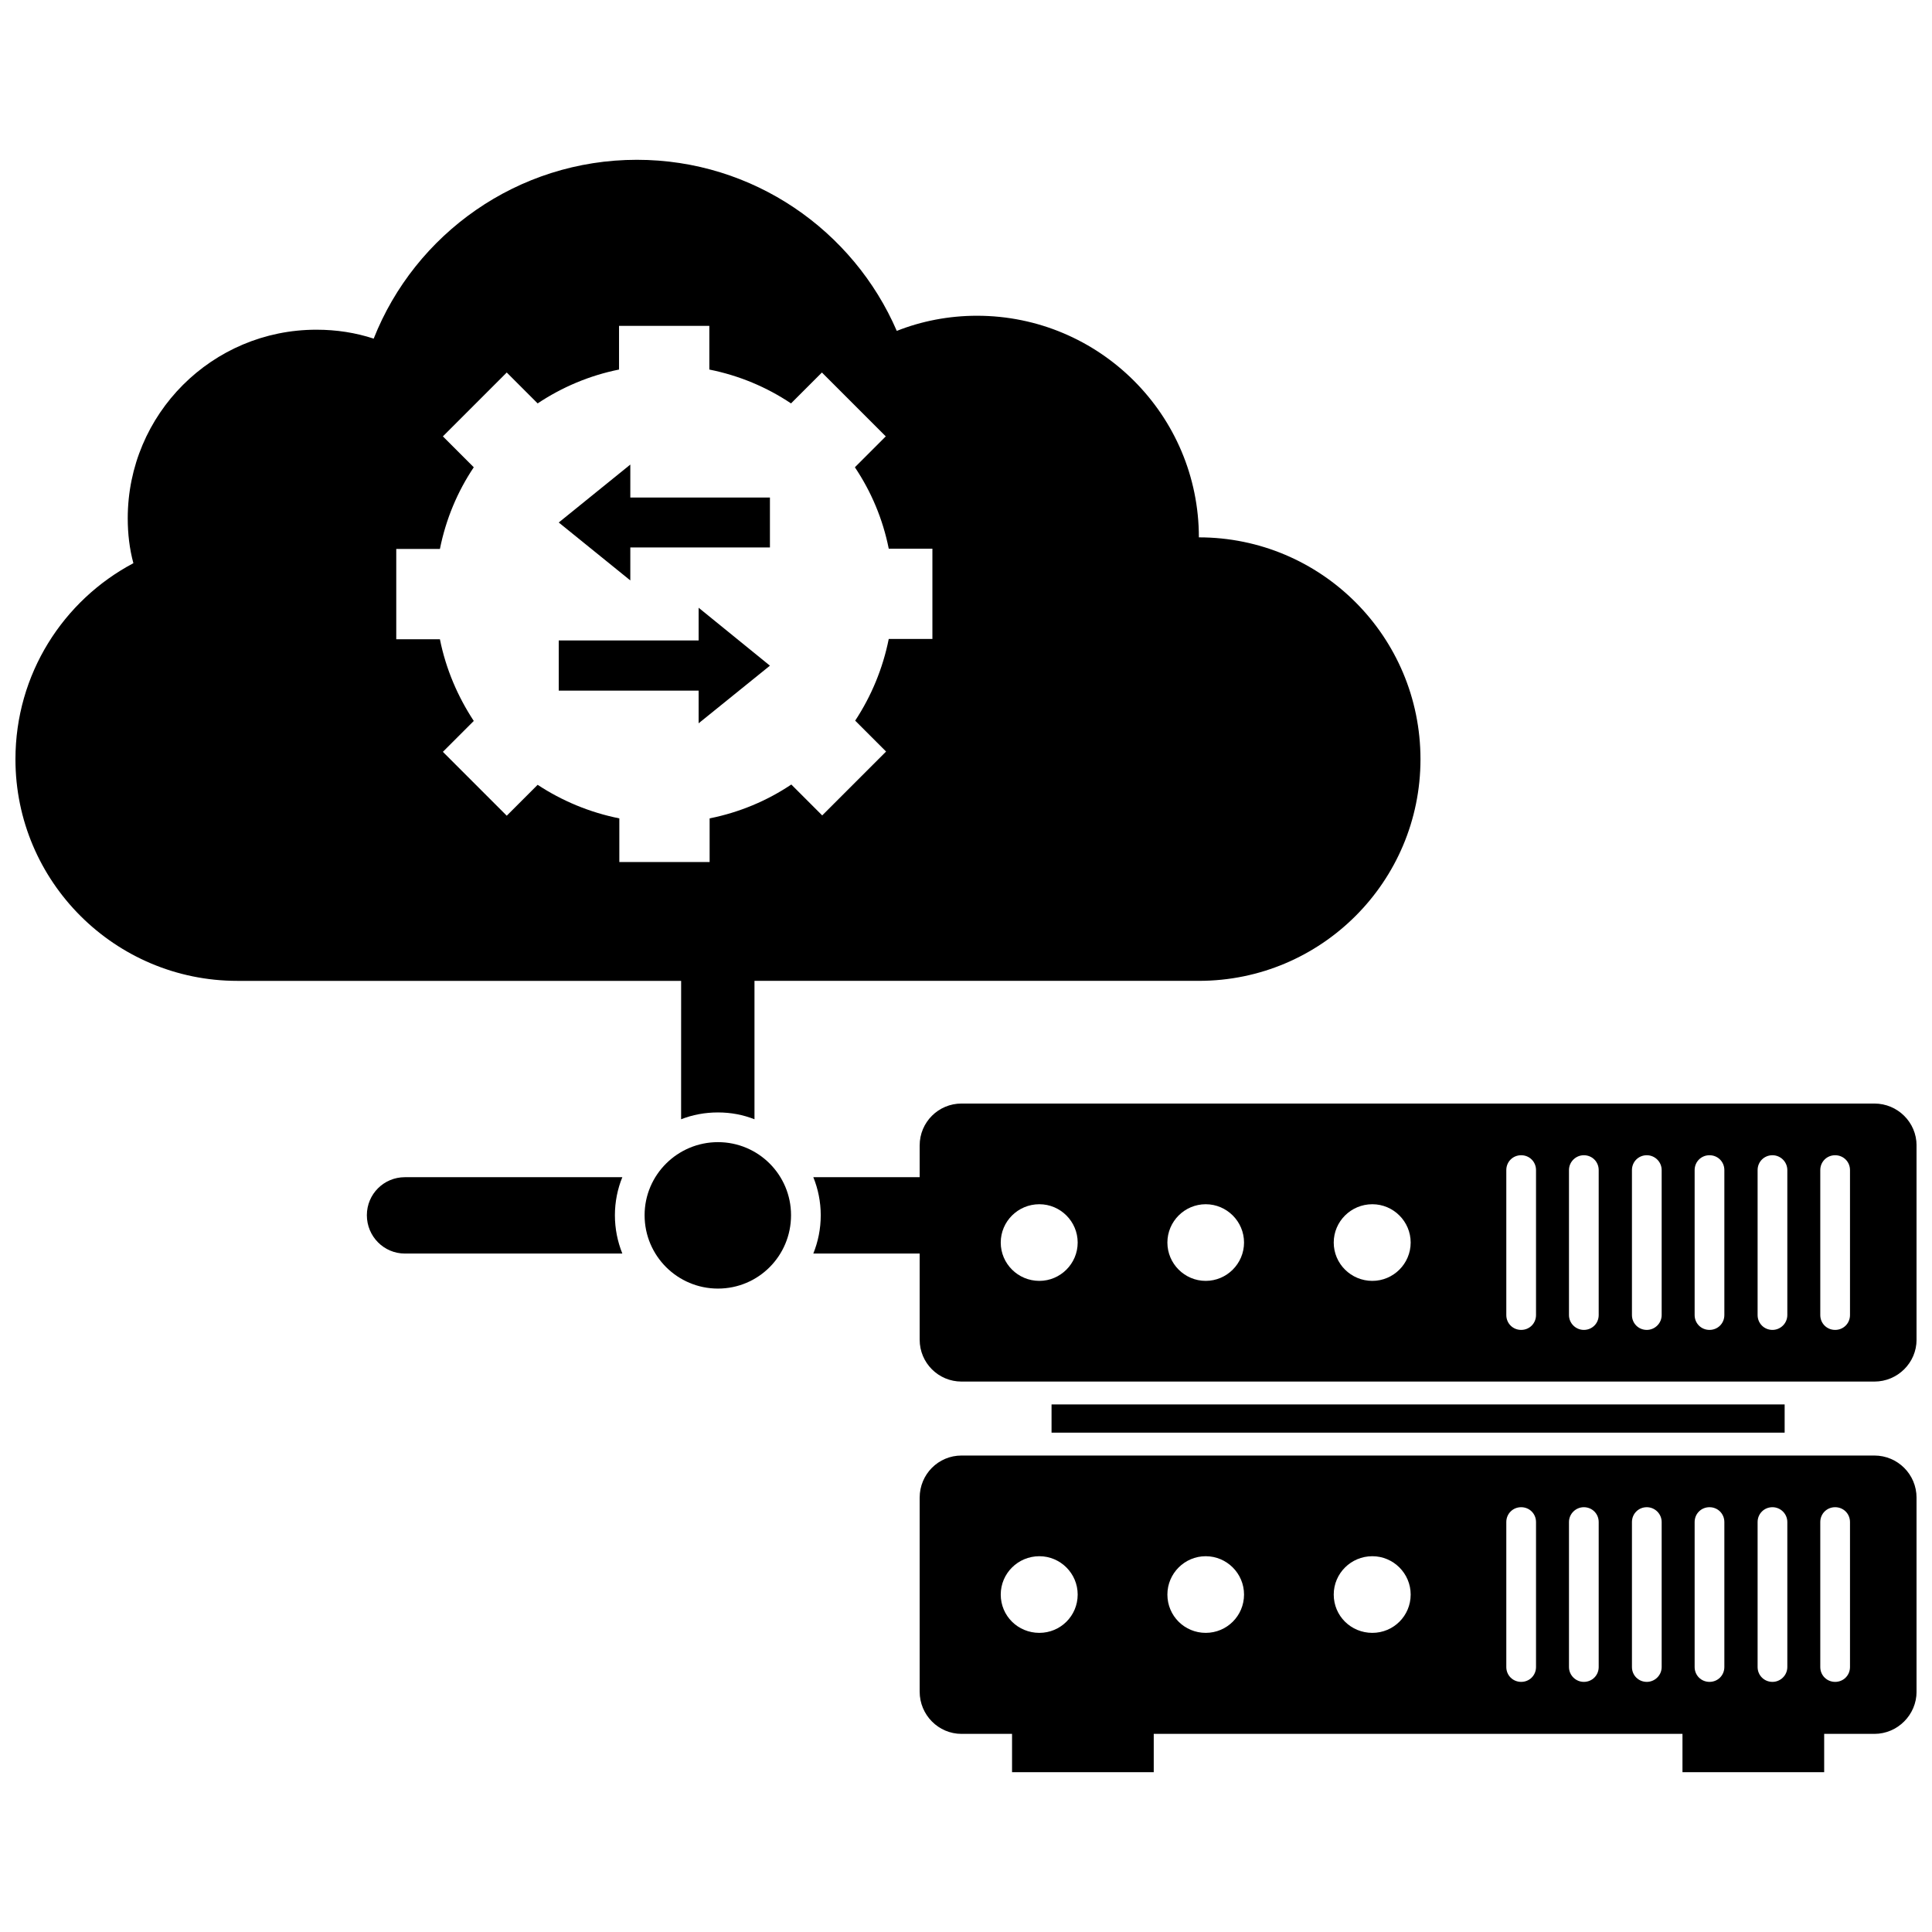
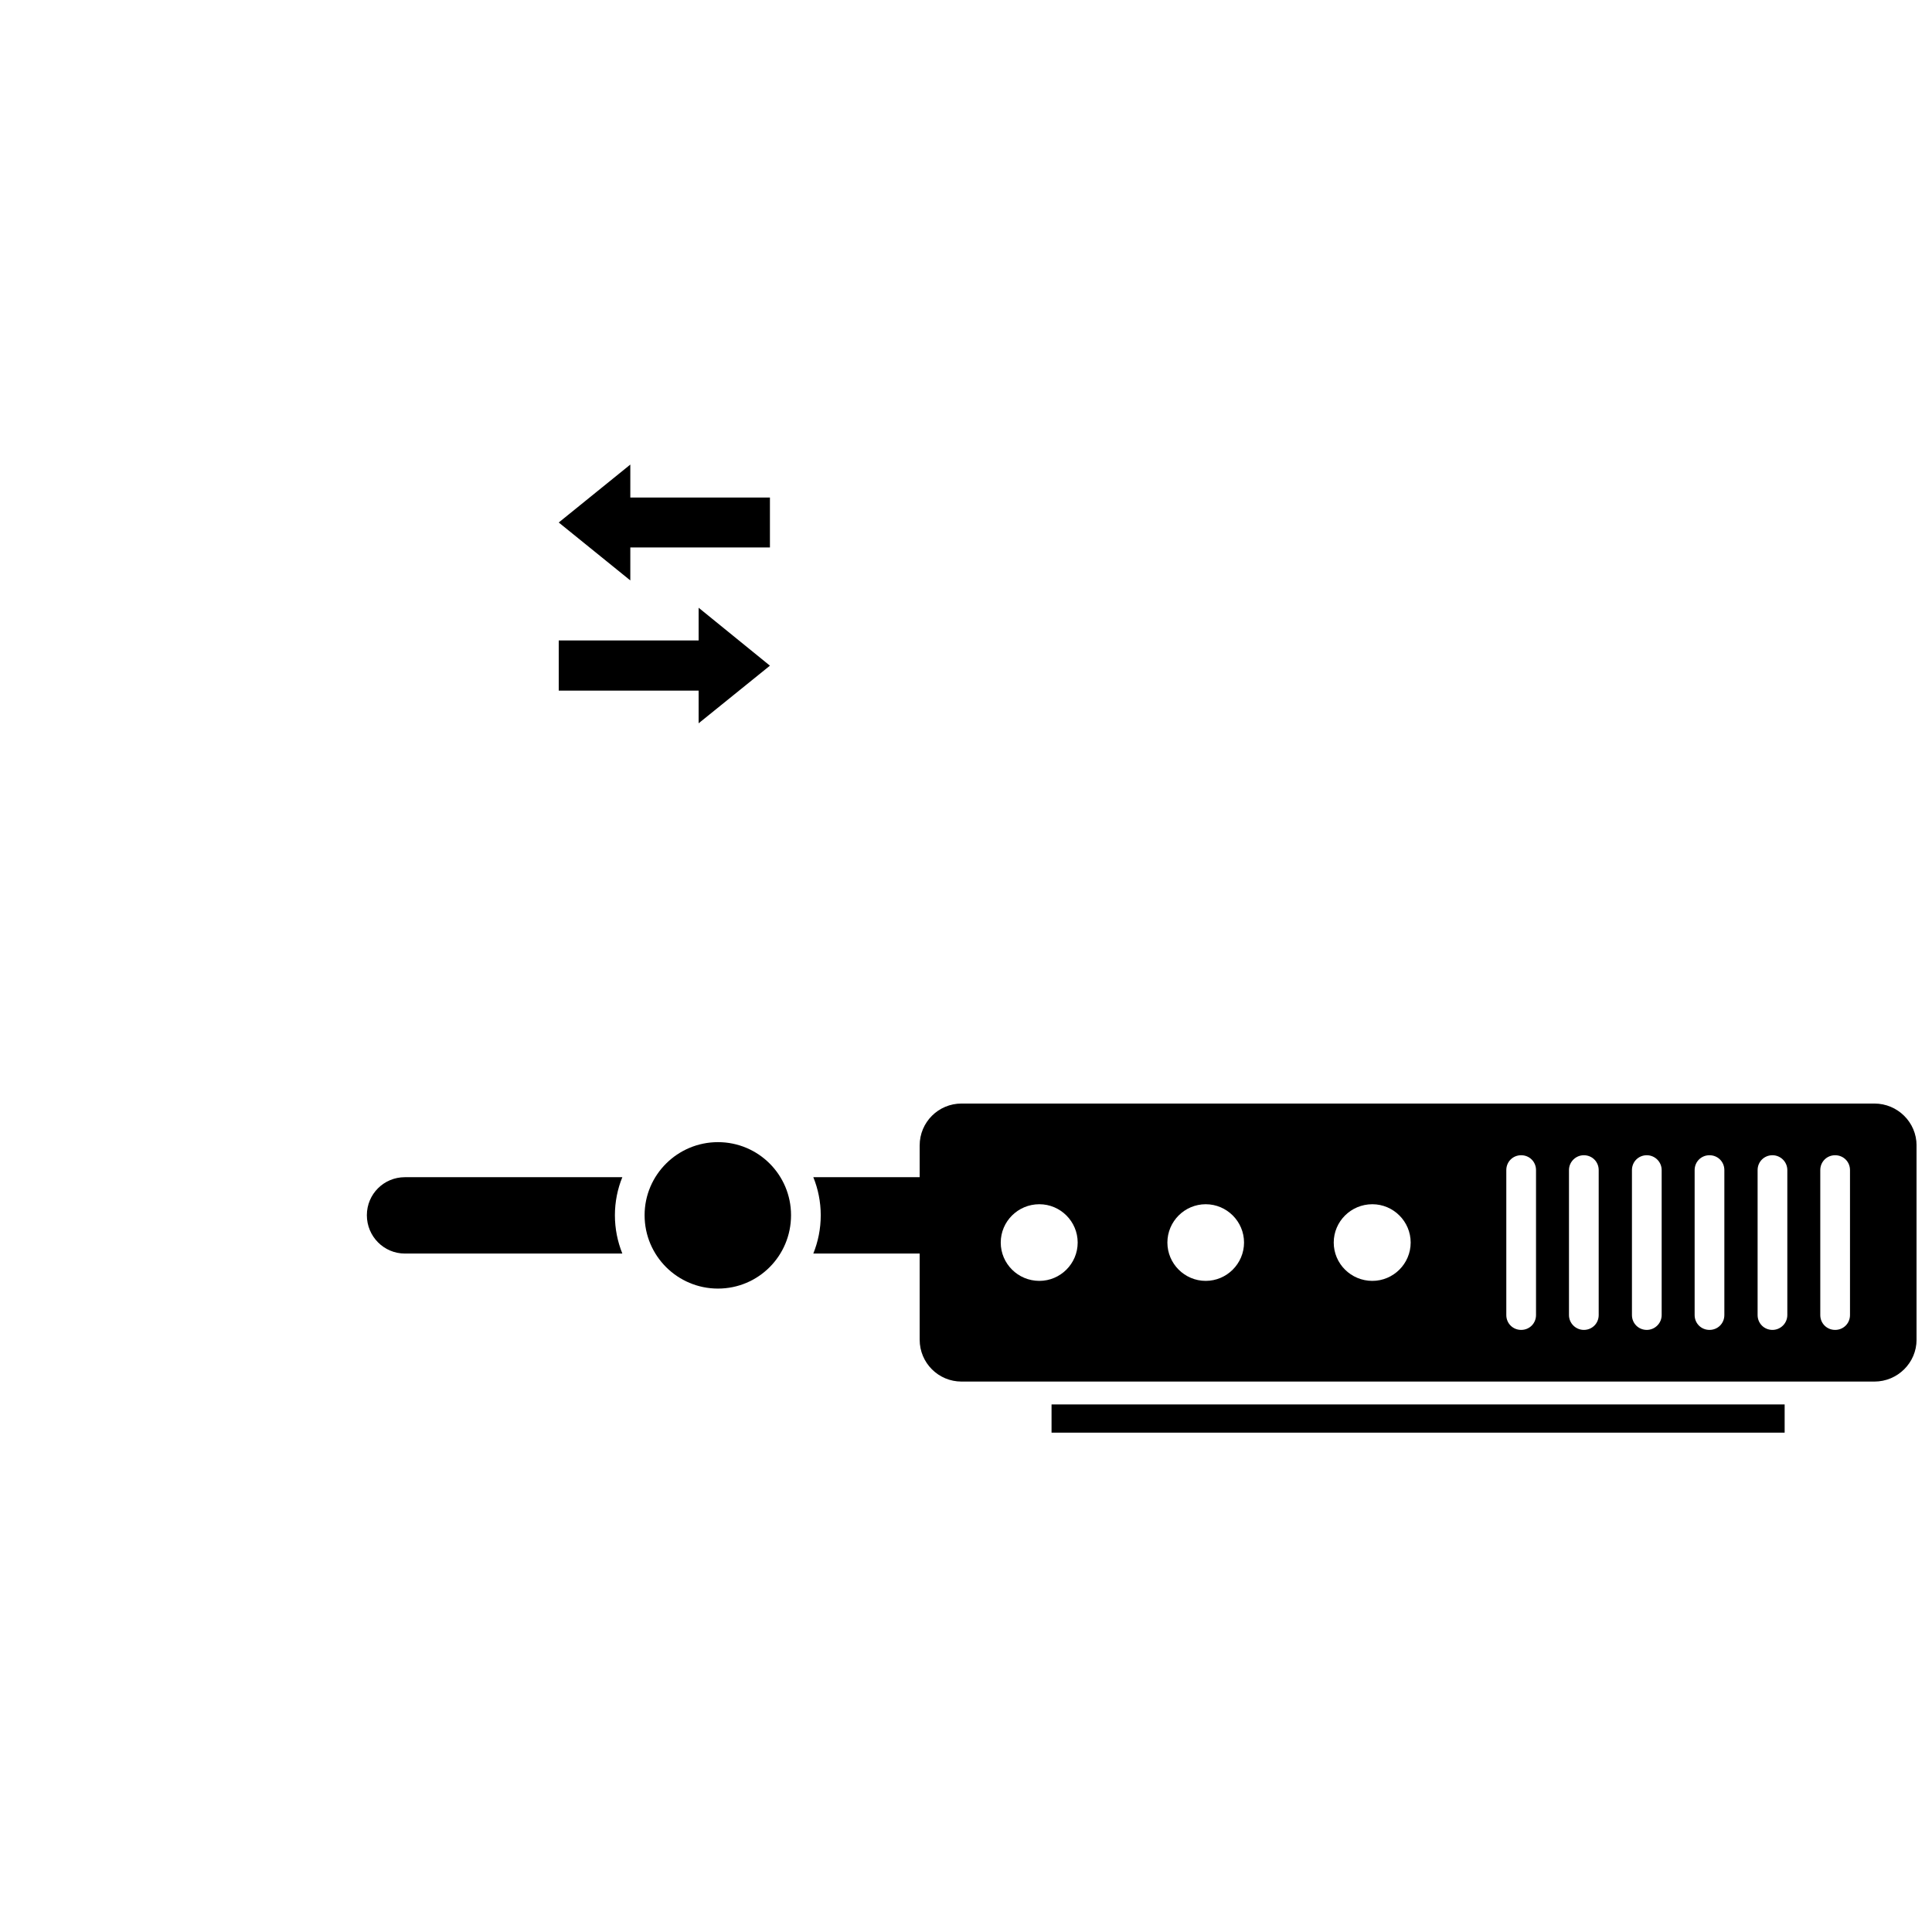
<svg xmlns="http://www.w3.org/2000/svg" width="800px" height="800px" version="1.1" viewBox="144 144 512 512">
  <defs>
    <clipPath id="c">
      <path d="m359 436h292.9v75h-292.9z" />
    </clipPath>
    <clipPath id="b">
-       <path d="m387 529h264.9v85h-264.9z" />
+       <path d="m387 529h264.9v85h-264.9" />
    </clipPath>
    <clipPath id="a">
-       <path d="m148.09 186h372.91v255h-372.91z" />
-     </clipPath>
+       </clipPath>
  </defs>
  <g clip-path="url(#c)">
    <path d="m640.73 436.45h-241.91c-6.141 0-11.098 4.961-11.098 11.098v8.422h-28.184c1.258 3.07 1.969 6.535 1.969 10.078 0 3.621-0.707 7.008-1.969 10.156h28.184v22.828c0 6.141 4.961 11.098 11.098 11.098h241.91c6.141 0 11.18-4.961 11.18-11.098v-51.484c0-6.137-5.039-11.098-11.176-11.098zm-221.29 46.996c-5.668 0-10.234-4.566-10.234-10.156s4.566-10.156 10.234-10.156c5.59 0 10.156 4.566 10.156 10.156s-4.566 10.156-10.156 10.156zm44.086 0c-5.59 0-10.156-4.566-10.156-10.156s4.566-10.156 10.156-10.156 10.156 4.566 10.156 10.156c-0.004 5.59-4.57 10.156-10.156 10.156zm44.16 0c-5.668 0-10.234-4.566-10.234-10.156s4.566-10.156 10.234-10.156c5.59 0 10.156 4.566 10.156 10.156s-4.566 10.156-10.156 10.156zm43.375 9.055c0 2.203-1.73 3.938-3.938 3.938-2.203 0-3.938-1.73-3.938-3.938v-38.414c0-2.203 1.73-3.938 3.938-3.938 2.203 0 3.938 1.73 3.938 3.938zm16.609 0c0 2.203-1.73 3.938-3.938 3.938-2.125 0-3.938-1.73-3.938-3.938v-38.414c0-2.203 1.812-3.938 3.938-3.938 2.203 0 3.938 1.73 3.938 3.938zm16.688 0c0 2.203-1.812 3.938-3.938 3.938-2.203 0-3.938-1.73-3.938-3.938v-38.414c0-2.203 1.73-3.938 3.938-3.938 2.125 0 3.938 1.73 3.938 3.938zm16.613 0c0 2.203-1.73 3.938-3.938 3.938-2.203 0-3.938-1.73-3.938-3.938v-38.414c0-2.203 1.73-3.938 3.938-3.938 2.203 0 3.938 1.73 3.938 3.938zm16.688 0c0 2.203-1.812 3.938-3.938 3.938-2.203 0-3.938-1.73-3.938-3.938v-38.414c0-2.203 1.73-3.938 3.938-3.938 2.125 0 3.938 1.73 3.938 3.938zm16.609 0c0 2.203-1.73 3.938-3.938 3.938-2.203 0-3.938-1.73-3.938-3.938v-38.414c0-2.203 1.73-3.938 3.938-3.938 2.203 0 3.938 1.73 3.938 3.938z" />
  </g>
  <g clip-path="url(#b)">
-     <path d="m640.73 529.73h-241.91c-6.141 0-11.098 4.961-11.098 11.18v51.406c0 6.141 4.961 11.18 11.098 11.18h13.383v10.156h37.551v-10.156h140.12v10.156h37.551v-10.156h13.305c6.141 0 11.18-5.039 11.18-11.18l-0.004-51.41c0-6.219-5.039-11.176-11.176-11.176zm-221.29 46.996c-5.668 0-10.234-4.488-10.234-10.156 0-5.59 4.566-10.156 10.234-10.156 5.59 0 10.156 4.566 10.156 10.156 0 5.668-4.566 10.156-10.156 10.156zm44.086 0c-5.59 0-10.156-4.488-10.156-10.156 0-5.59 4.566-10.156 10.156-10.156s10.156 4.566 10.156 10.156c-0.004 5.668-4.57 10.156-10.156 10.156zm44.16 0c-5.668 0-10.234-4.488-10.234-10.156 0-5.59 4.566-10.156 10.234-10.156 5.59 0 10.156 4.566 10.156 10.156 0 5.668-4.566 10.156-10.156 10.156zm43.375 9.051c0 2.203-1.73 3.938-3.938 3.938-2.203 0-3.938-1.73-3.938-3.938v-38.414c0-2.203 1.73-3.938 3.938-3.938 2.203 0 3.938 1.73 3.938 3.938zm16.609 0c0 2.203-1.73 3.938-3.938 3.938-2.125 0-3.938-1.73-3.938-3.938v-38.414c0-2.203 1.812-3.938 3.938-3.938 2.203 0 3.938 1.73 3.938 3.938zm16.688 0c0 2.203-1.812 3.938-3.938 3.938-2.203 0-3.938-1.73-3.938-3.938v-38.414c0-2.203 1.73-3.938 3.938-3.938 2.125 0 3.938 1.73 3.938 3.938zm16.613 0c0 2.203-1.73 3.938-3.938 3.938-2.203 0-3.938-1.73-3.938-3.938v-38.414c0-2.203 1.73-3.938 3.938-3.938 2.203 0 3.938 1.73 3.938 3.938zm16.688 0c0 2.203-1.812 3.938-3.938 3.938-2.203 0-3.938-1.73-3.938-3.938v-38.414c0-2.203 1.73-3.938 3.938-3.938 2.125 0 3.938 1.73 3.938 3.938zm16.609 0c0 2.203-1.73 3.938-3.938 3.938-2.203 0-3.938-1.73-3.938-3.938v-38.414c0-2.203 1.73-3.938 3.938-3.938 2.203 0 3.938 1.73 3.938 3.938z" />
-   </g>
+     </g>
  <g clip-path="url(#a)">
    <path d="m324.5 440.62c2.992-1.18 6.297-1.812 9.762-1.812s6.691 0.629 9.684 1.812v-36.684h117.77c32.434 0 58.727-26.293 58.727-58.727 0-32.512-26.293-58.805-58.727-58.805 0-32.434-26.371-58.727-58.805-58.727-7.477 0-14.719 1.418-21.254 4.016-11.492-26.609-38.023-45.344-68.879-45.344-31.645 0-58.805 19.68-69.746 47.391-4.801-1.574-9.84-2.363-15.191-2.363-27.629 0-49.988 22.355-49.988 49.988 0 4.094 0.473 8.109 1.496 11.887-18.578 9.844-31.254 29.367-31.254 51.961 0 32.434 26.371 58.727 58.805 58.727h117.61zm-16.371-68.172v-11.57c-7.871-1.574-15.191-4.644-21.648-8.895l-8.188 8.188-16.926-16.926 8.188-8.188c-4.25-6.457-7.398-13.777-8.973-21.648h-11.57v-23.93h11.57c1.574-7.871 4.644-15.191 8.973-21.648l-8.188-8.188 16.926-16.926 8.188 8.188c6.375-4.25 13.699-7.398 21.57-8.973v-11.57h23.93v11.57c7.871 1.574 15.191 4.644 21.648 8.973l8.188-8.188 16.926 16.926-8.188 8.188c4.328 6.453 7.398 13.699 8.973 21.57h11.57v23.93h-11.57c-1.574 7.871-4.644 15.191-8.895 21.648l8.188 8.188-16.926 16.926-8.188-8.188c-6.453 4.328-13.777 7.398-21.648 8.973v11.57z" />
  </g>
  <path d="m311.04 289.08h37v-13.227h-37v-8.738l-18.969 15.352 18.969 15.352z" />
  <path d="m348.04 320.41-18.895-15.352v8.66h-37.074v13.301h37.074v8.66z" />
  <path d="m422.67 516.19h194.28v7.477h-194.28z" />
  <path d="m251.3 455.97c-5.59 0-10.078 4.488-10.078 10.078s4.488 10.156 10.078 10.156h57.625c-1.258-3.148-1.969-6.535-1.969-10.156 0-3.543 0.707-7.008 1.969-10.078z" />
  <path d="m334.27 446.68c-10.707 0-19.445 8.66-19.445 19.363 0 10.785 8.738 19.445 19.445 19.445s19.363-8.66 19.363-19.445c0.004-10.703-8.656-19.363-19.363-19.363z" />
</svg>